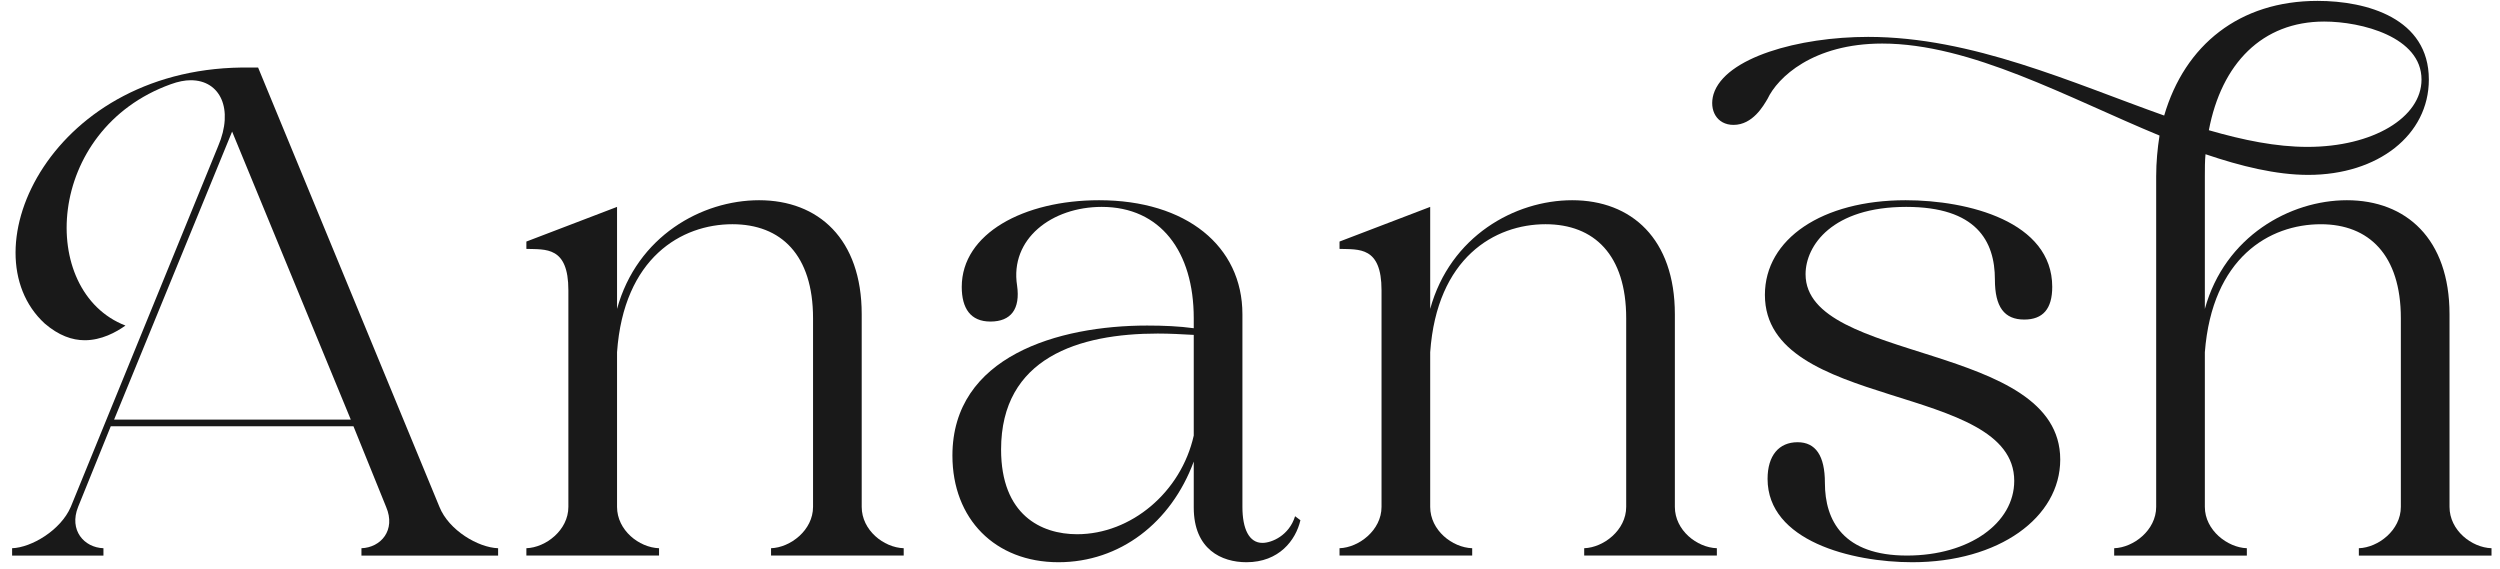
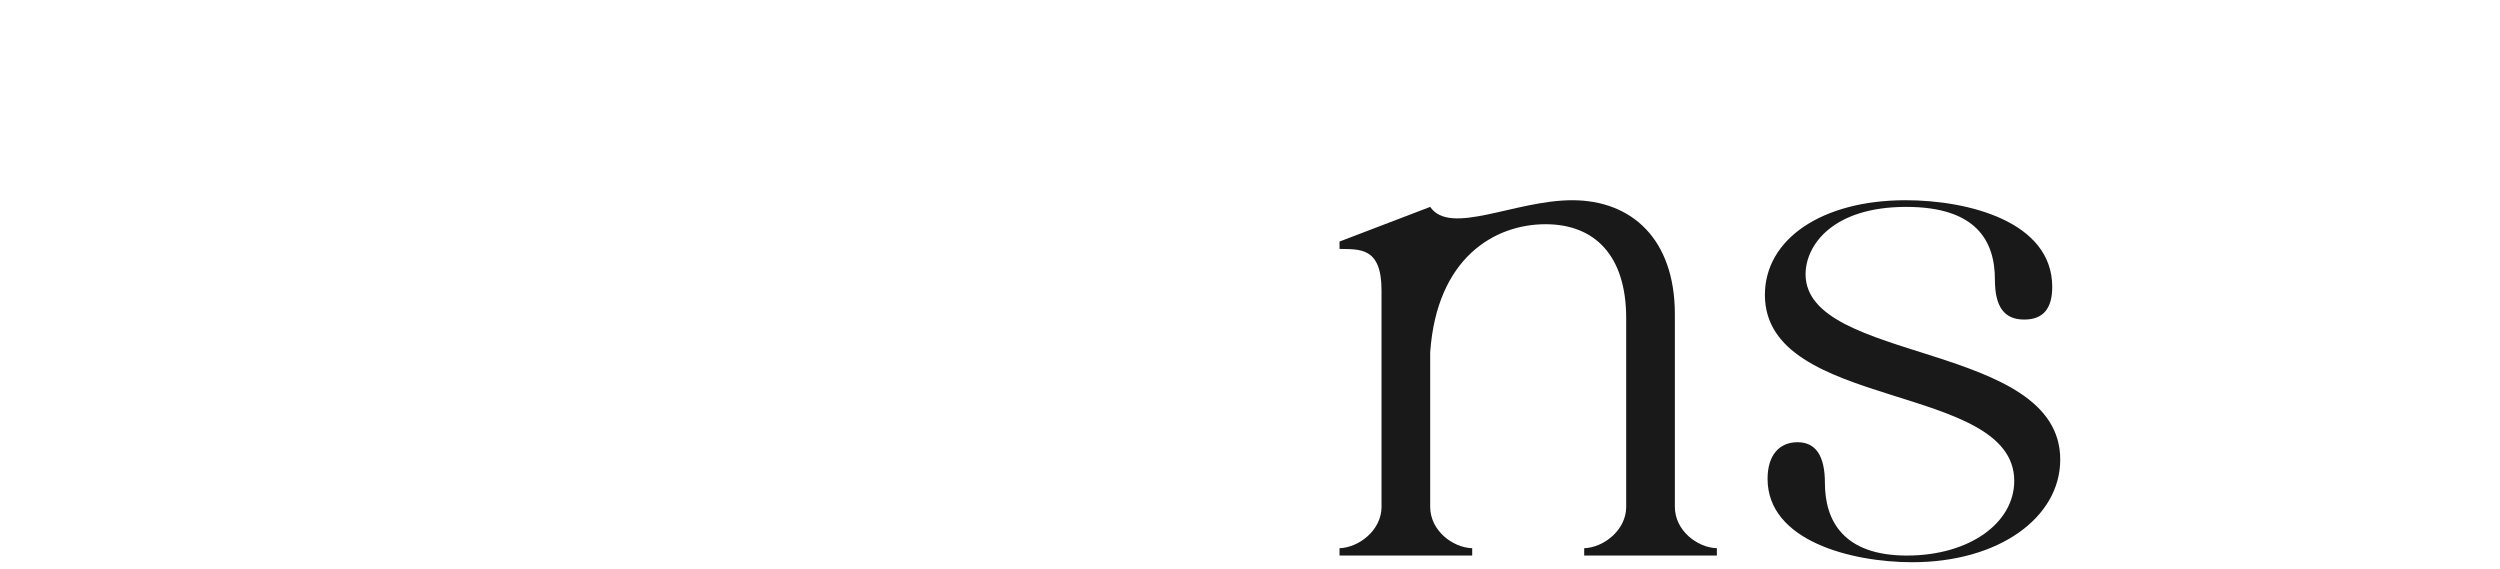
<svg xmlns="http://www.w3.org/2000/svg" width="180" height="41" viewBox="0 0 180 41" fill="none">
-   <path d="M124.813 8.992C123.613 8.992 123.037 7.936 123.373 6.784C124.189 4.144 129.517 2.656 134.509 2.656C141.997 2.656 149.197 5.968 155.821 8.32C157.309 3.232 161.245 0.064 166.861 0.064C170.413 0.064 174.877 1.312 174.877 5.728C174.877 9.712 171.229 12.592 166.189 12.592C163.885 12.592 161.341 11.969 158.797 11.104C158.749 11.585 158.749 12.161 158.749 12.688V22.241C160.189 17.009 164.893 14.416 168.973 14.416C173.245 14.416 176.365 17.201 176.365 22.625V36.496C176.365 38.176 177.949 39.425 179.389 39.472V40.001H169.837V39.472C171.229 39.425 172.861 38.176 172.861 36.496V22.913C172.861 18.352 170.557 16.145 167.101 16.145C163.405 16.145 159.277 18.544 158.749 25.36V36.496C158.749 38.176 160.381 39.425 161.773 39.472V40.001H152.221V39.472C153.613 39.425 155.245 38.176 155.245 36.496V12.688C155.245 11.681 155.341 10.672 155.485 9.76C148.861 7.024 141.901 3.136 135.517 3.136C130.525 3.136 127.981 5.584 127.261 7.12C126.973 7.6 126.205 8.992 124.813 8.992ZM167.341 1.552C162.877 1.552 159.949 4.576 159.037 9.376C161.533 10.097 163.885 10.576 166.141 10.576C170.845 10.576 174.349 8.464 174.349 5.728C174.349 2.656 170.029 1.552 167.341 1.552Z" fill="#191919" />
  <path d="M137.297 40C141.809 40 145.025 37.648 145.025 34.624C145.025 27.52 127.073 29.584 127.073 21.232C127.073 17.2 131.201 14.416 137.201 14.416C141.713 14.416 147.761 15.952 147.761 20.656C147.761 22.24 147.089 23.008 145.745 23.008C144.305 23.008 143.633 22.096 143.633 20.128C143.633 17.344 142.289 14.896 137.249 14.896C131.921 14.896 130.001 17.68 130.001 19.744C130.001 26.176 148.337 24.592 148.337 33.088C148.337 37.264 143.921 40.48 137.681 40.48C133.313 40.48 127.265 38.944 127.265 34.48C127.265 32.8 128.081 31.84 129.425 31.84C130.721 31.84 131.393 32.8 131.393 34.768C131.393 37.504 132.737 40 137.297 40Z" fill="#191919" />
-   <path d="M96.446 17.392L102.974 14.896V22.24C104.414 17.008 109.07 14.416 113.198 14.416C117.47 14.416 120.59 17.2 120.59 22.624V36.496C120.59 38.176 122.174 39.424 123.614 39.472V40H114.062V39.472C115.454 39.424 117.086 38.176 117.086 36.496V22.912C117.086 18.352 114.782 16.144 111.278 16.144C107.63 16.144 103.454 18.544 102.974 25.36V36.496C102.974 38.176 104.558 39.424 105.998 39.472V40H96.446V39.472C97.838 39.424 99.47 38.176 99.47 36.496V20.896C99.47 17.728 97.838 17.968 96.446 17.92V17.392Z" fill="#191919" />
-   <path d="M76.206 40.48C71.646 40.48 68.574 37.36 68.574 32.8C68.574 25.648 76.206 23.44 82.59 23.44C83.79 23.44 84.894 23.488 85.95 23.632V22.912C85.95 18.112 83.55 14.896 79.326 14.896C75.726 14.896 72.702 17.2 73.23 20.56C73.47 22.24 72.798 23.152 71.31 23.152C69.87 23.152 69.246 22.192 69.246 20.656C69.246 16.816 73.71 14.416 79.134 14.416C85.422 14.416 89.454 17.728 89.454 22.624V36.496C89.454 38.08 89.934 39.088 90.894 39.088C91.566 39.088 92.814 38.56 93.246 37.168L93.63 37.456C93.294 38.896 92.094 40.48 89.742 40.48C87.966 40.48 85.95 39.568 85.95 36.544V33.232C84.318 37.648 80.622 40.48 76.206 40.48ZM85.95 24.112C85.086 24.064 84.222 24.016 83.358 24.016C77.694 24.016 72.078 25.744 72.078 32.368C72.078 37.072 74.958 38.464 77.55 38.464C81.438 38.464 85.038 35.44 85.95 31.36V24.112Z" fill="#191919" />
-   <path d="M37.899 17.392L44.427 14.896V22.24C45.867 17.008 50.523 14.416 54.651 14.416C58.923 14.416 62.043 17.2 62.043 22.624V36.496C62.043 38.176 63.627 39.424 65.067 39.472V40H55.515V39.472C56.907 39.424 58.539 38.176 58.539 36.496V22.912C58.539 18.352 56.235 16.144 52.731 16.144C49.083 16.144 44.907 18.544 44.427 25.36V36.496C44.427 38.176 46.011 39.424 47.451 39.472V40H37.899V39.472C39.291 39.424 40.923 38.176 40.923 36.496V20.896C40.923 17.728 39.291 17.968 37.899 17.92V17.392Z" fill="#191919" />
-   <path d="M3.224 23.297C-2.488 18.064 3.752 4.625 18.056 4.864H18.584L31.64 36.496C32.312 38.176 34.424 39.425 35.864 39.472V40.001H26.024V39.472C27.416 39.425 28.52 38.176 27.8 36.496L25.448 30.689H7.976L5.624 36.496C4.952 38.176 6.056 39.425 7.448 39.472V40.001H0.872V39.472C2.264 39.425 4.376 38.176 5.096 36.496L15.704 10.528C16.856 7.84 15.848 5.777 13.736 5.777C13.304 5.777 12.824 5.872 12.296 6.064C3.224 9.329 2.696 20.992 9.032 23.441C8.36 23.921 7.304 24.497 6.104 24.497C5.192 24.497 4.232 24.16 3.224 23.297ZM16.712 9.473L8.216 30.209H25.256L16.712 9.473Z" fill="#191919" />
+   <path d="M96.446 17.392L102.974 14.896C104.414 17.008 109.07 14.416 113.198 14.416C117.47 14.416 120.59 17.2 120.59 22.624V36.496C120.59 38.176 122.174 39.424 123.614 39.472V40H114.062V39.472C115.454 39.424 117.086 38.176 117.086 36.496V22.912C117.086 18.352 114.782 16.144 111.278 16.144C107.63 16.144 103.454 18.544 102.974 25.36V36.496C102.974 38.176 104.558 39.424 105.998 39.472V40H96.446V39.472C97.838 39.424 99.47 38.176 99.47 36.496V20.896C99.47 17.728 97.838 17.968 96.446 17.92V17.392Z" fill="#191919" />
</svg>